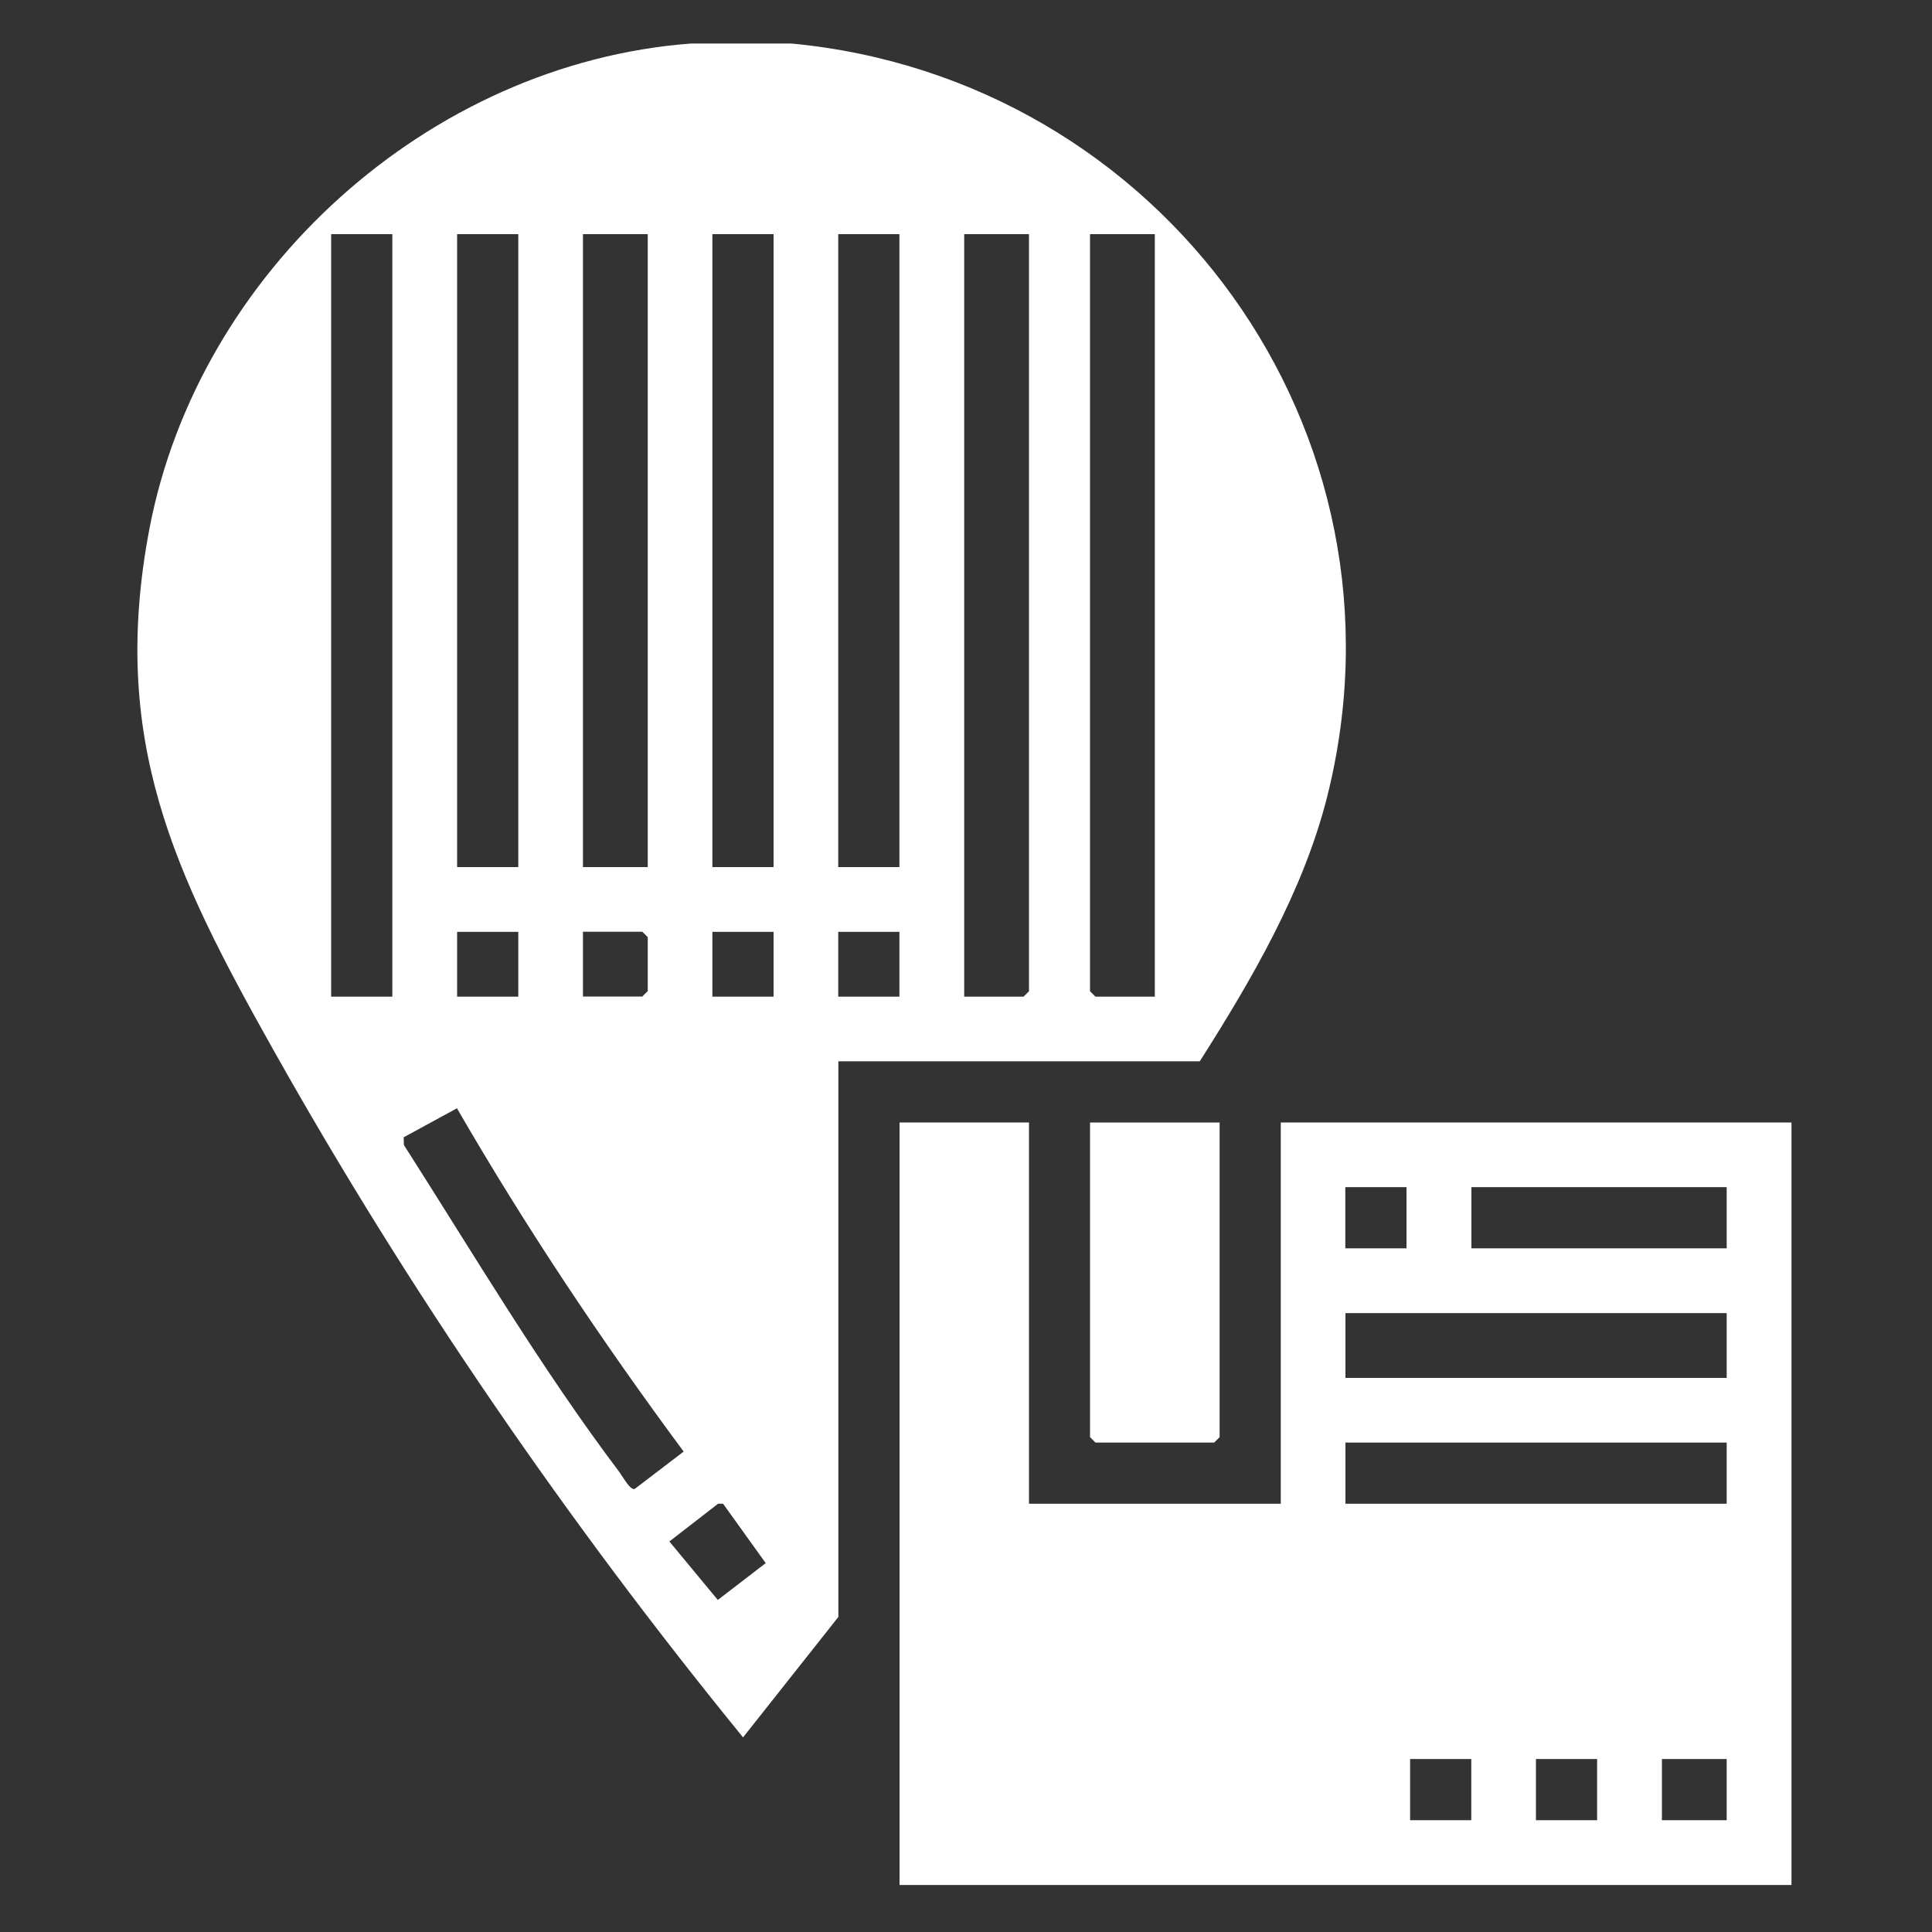
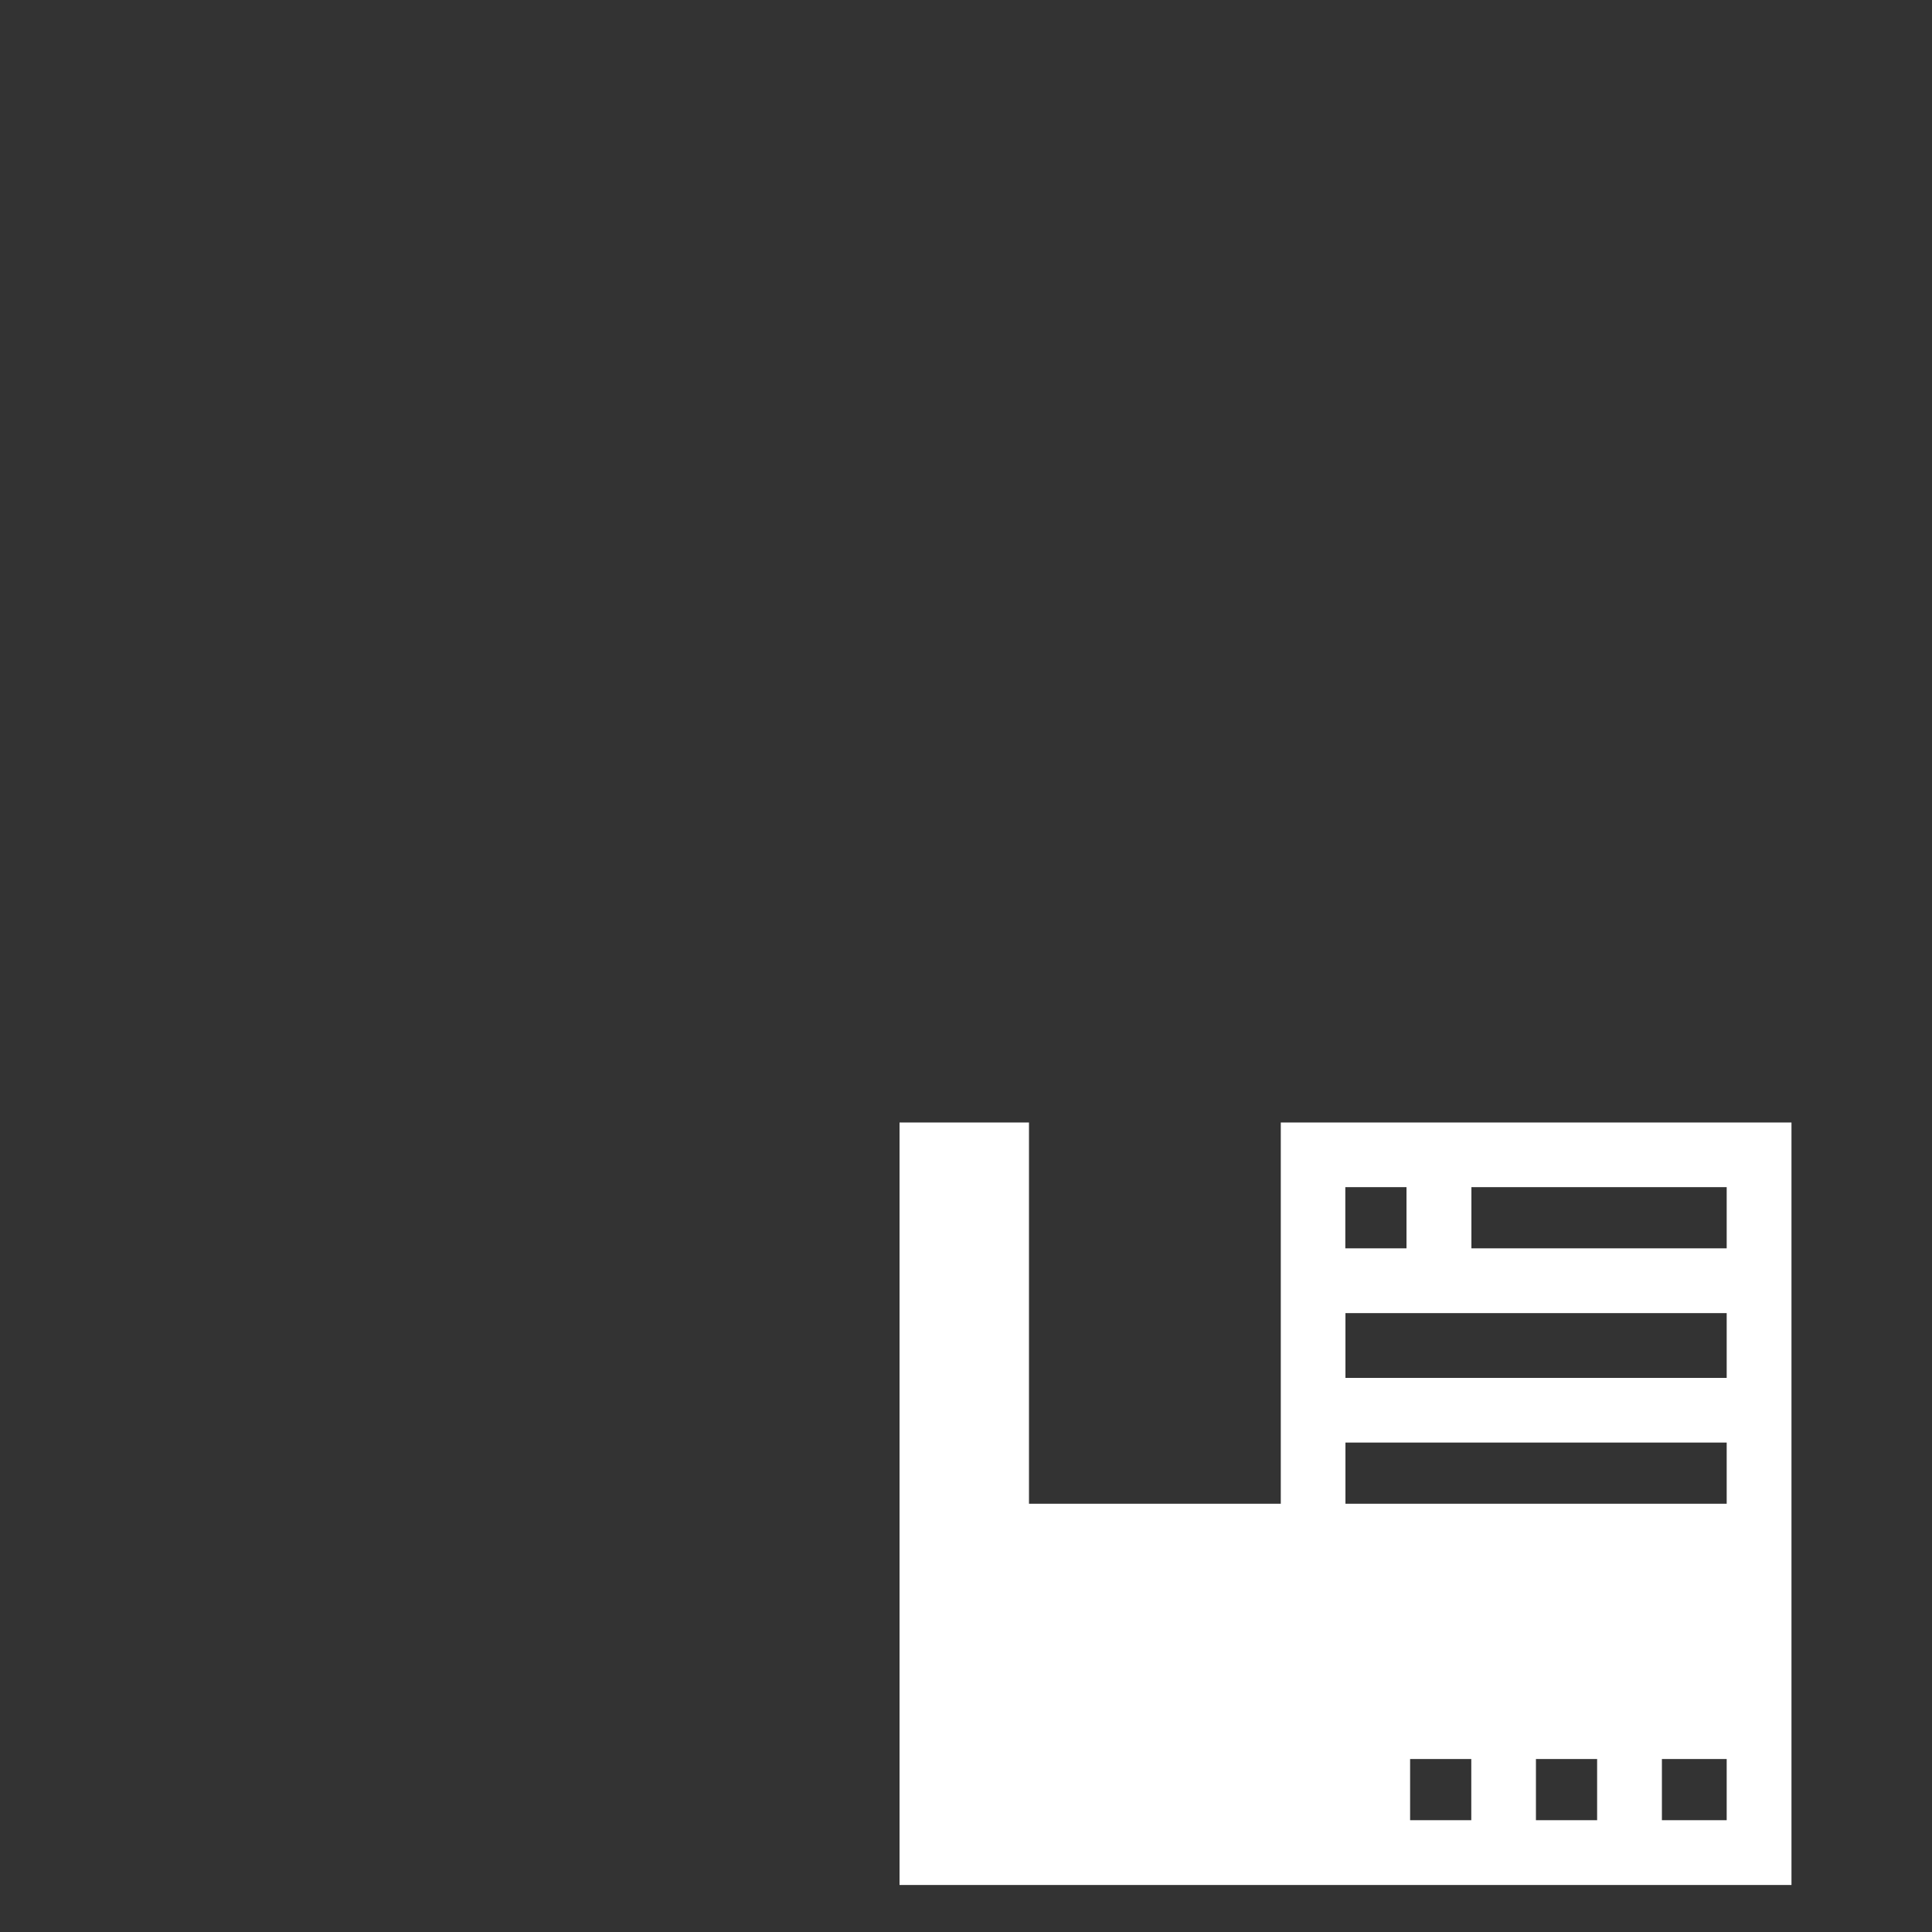
<svg xmlns="http://www.w3.org/2000/svg" id="Layer_1" data-name="Layer 1" viewBox="0 0 150 150">
  <rect x="0" y="0" width="150" height="150" fill="#333333" stroke="none" />
  <defs>
    <style>
      .cls-1 {
        fill: #fff;
      }
    </style>
  </defs>
-   <path class="cls-1" d="M61.46,3.38c28.76,2.73,48.71,30.14,41.58,58.48-1.85,7.34-5.88,14.23-9.89,20.54h-28.06v43.14l-7.4,9.35c-13.61-16.7-25.93-34.61-36.49-53.42-7.68-13.68-12.71-24.04-9.6-40.41C15.41,21.11,33.28,4.92,53.64,3.38h7.82ZM30.46,18.18h-4.75v59.2h4.75V18.18ZM40.24,18.18h-4.75v49.14h4.75V18.18ZM50.29,18.18h-5.03v49.14h5.03V18.18ZM60.06,18.18h-4.75v49.14h4.75V18.18ZM69.83,18.18h-4.75v49.14h4.75V18.18ZM79.89,18.18h-5.03v59.2h4.61l.42-.42V18.18ZM89.66,18.18h-5.03v58.78l.42.42h4.61V18.18ZM40.24,72.35h-4.75v5.03h4.75v-5.03ZM45.26,77.37h4.61l.42-.42v-4.19l-.42-.42h-4.61v5.03ZM60.06,72.35h-4.75v5.03h4.75v-5.03ZM69.83,72.35h-4.75v5.03h4.75v-5.03ZM35.47,86.05l-4.13,2.25.02.6c5.45,8.53,10.65,17.34,16.75,25.42.24.32.81,1.4,1.17,1.28l3.8-2.9c-6.34-8.55-12.27-17.43-17.6-26.65ZM56.15,116.75h-.4s-3.78,2.93-3.78,2.93l3.76,4.54,3.72-2.86-3.31-4.61Z" />
  <path class="cls-1" d="M79.89,87.15v29.6h19.55v-29.6h39.65v59.2h-69.25v-59.2h10.05ZM109.2,92.17h-4.75v4.75h4.75v-4.75ZM134.06,92.17h-19.82v4.75h19.82v-4.75ZM134.06,101.95h-29.6v5.03h29.6v-5.03ZM134.06,112h-29.6v4.75h29.6v-4.75ZM114.23,136.57h-4.75v4.75h4.75v-4.75ZM124,136.57h-4.75v4.75h4.75v-4.75ZM134.06,136.57h-5.03v4.75h5.03v-4.75Z" />
-   <polygon class="cls-1" points="94.69 87.15 94.69 111.58 94.27 112 85.05 112 84.63 111.58 84.63 87.15 94.69 87.15" />
</svg>